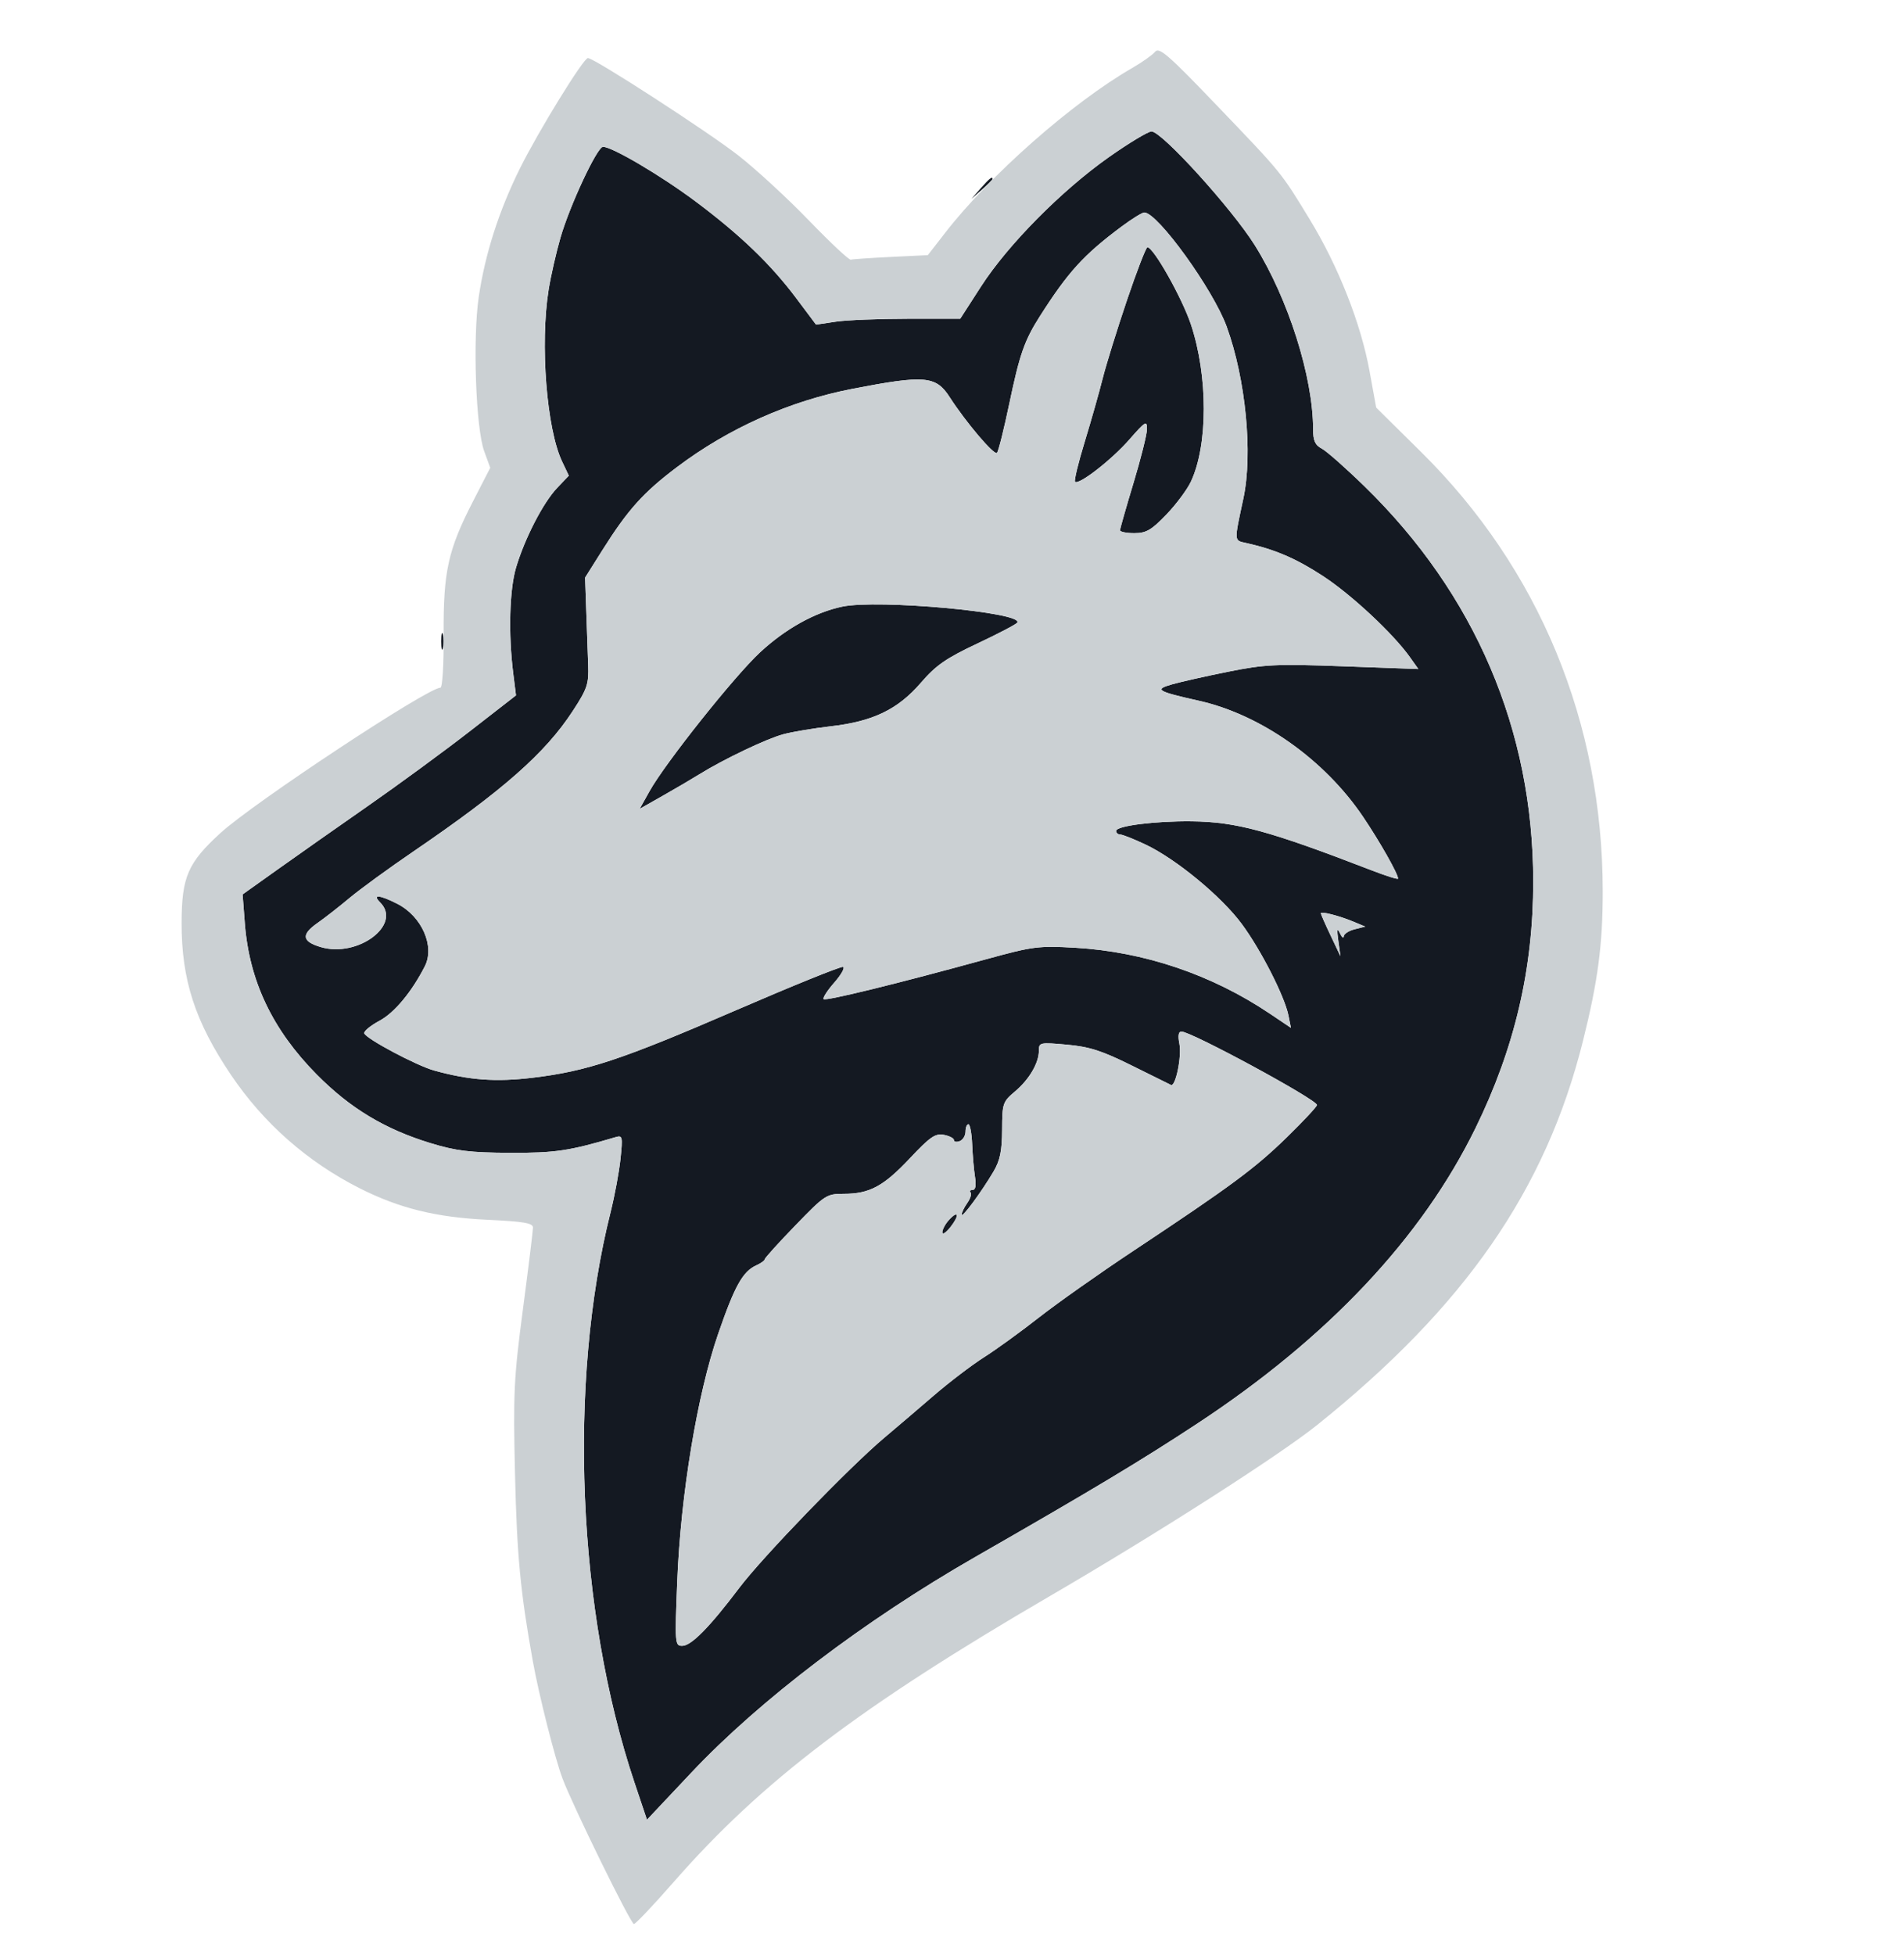
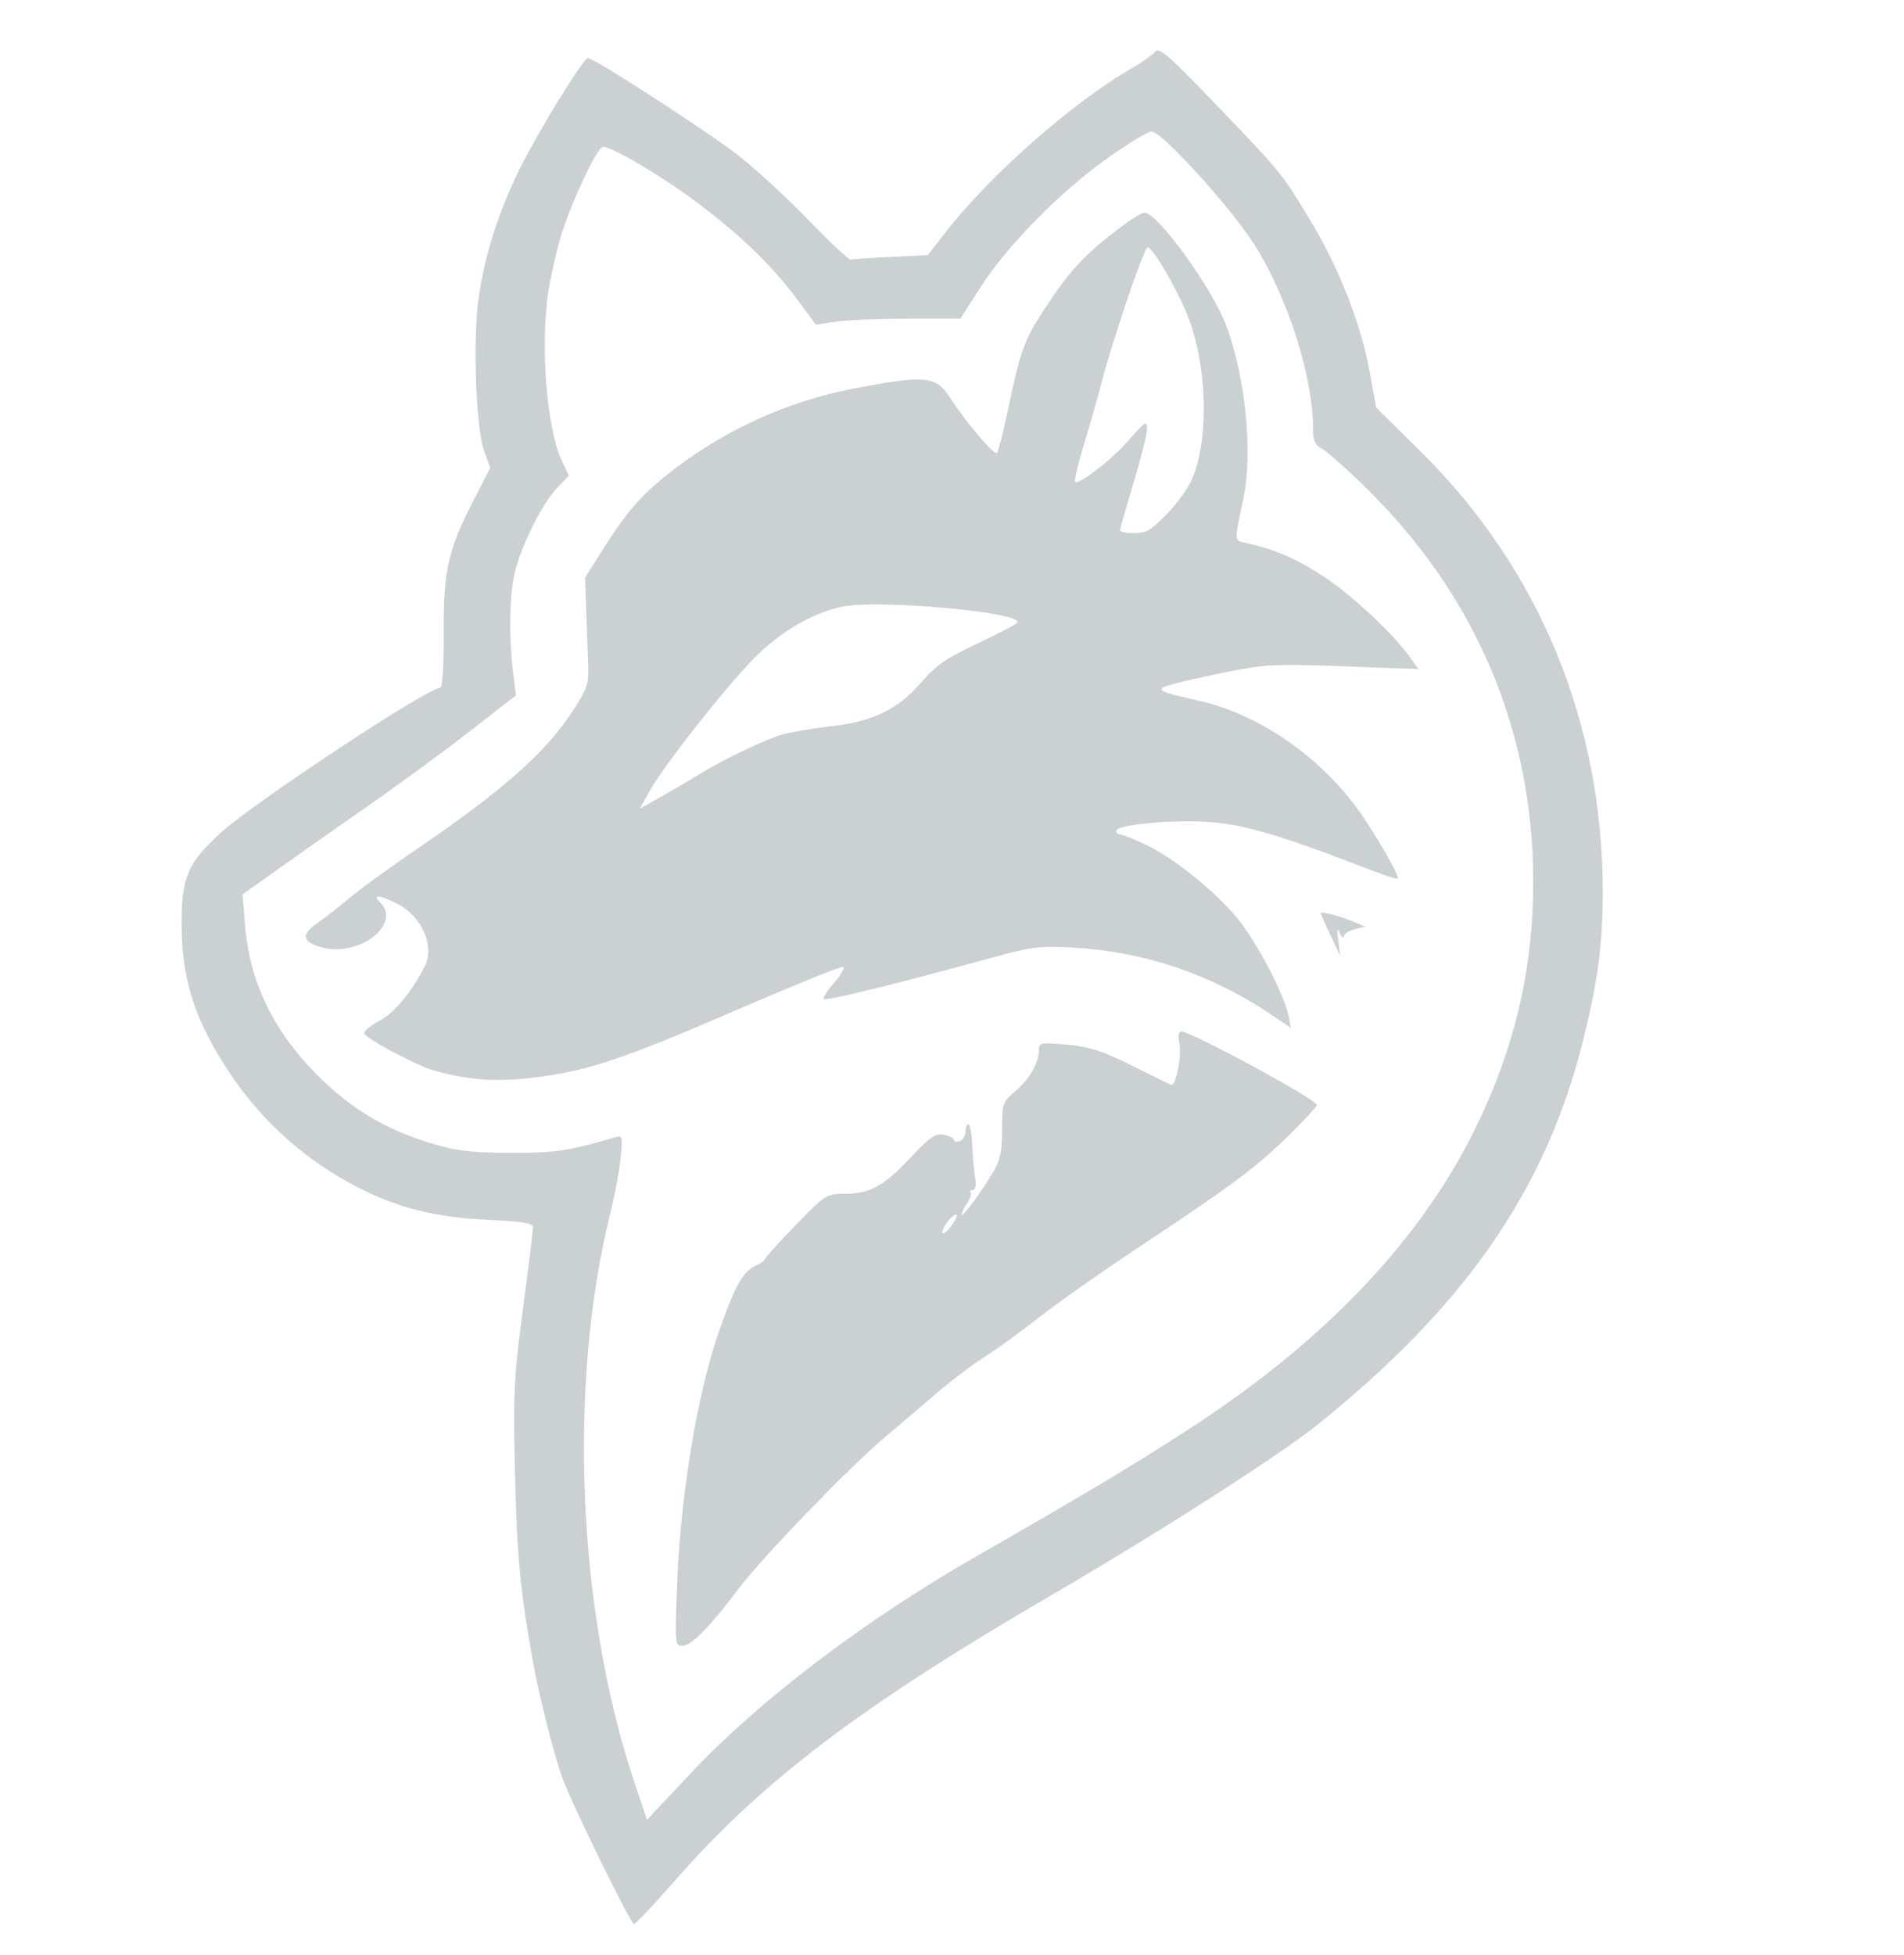
<svg xmlns="http://www.w3.org/2000/svg" width="493" height="506" viewBox="0 0 493 506" version="1.1">
-   <path d="M 287 40.760 C 274.803 49.378, 260.975 63.365, 254.064 74.076 L 248.629 82.500 235.064 82.500 C 227.604 82.500, 219.204 82.844, 216.398 83.265 L 211.297 84.029 206.229 77.265 C 199.573 68.380, 191.642 60.759, 180.028 52.087 C 171.103 45.423, 158.512 38, 156.132 38 C 154.631 38, 147.571 53.075, 145.126 61.500 C 144.009 65.350, 142.627 71.425, 142.055 75 C 139.808 89.044, 141.527 110.987, 145.537 119.436 L 147.282 123.114 144.244 126.307 C 140.637 130.099, 135.856 139.373, 133.612 146.932 C 131.924 152.618, 131.619 164.100, 132.886 174.243 L 133.604 179.986 121.689 189.243 C 115.136 194.334, 103.315 203, 95.421 208.500 C 87.526 214, 76.961 221.425, 71.942 225 L 62.817 231.500 63.393 239 C 64.536 253.883, 70.551 266.528, 81.989 278.095 C 90.638 286.841, 99.631 292.264, 111.487 295.884 C 118.092 297.900, 121.697 298.340, 132 298.385 C 143.753 298.437, 147.314 297.910, 159.405 294.331 C 161.178 293.806, 161.265 294.191, 160.666 299.923 C 160.312 303.309, 159.152 309.549, 158.088 313.790 C 146.991 358.008, 149.465 417.169, 164.254 461.283 L 167.516 471.011 179.008 458.814 C 196.688 440.049, 223.824 419.443, 252.500 403.007 C 282.829 385.624, 295.527 377.999, 310 368.480 C 343.824 346.232, 368.116 320.446, 382.048 292 C 392.201 271.270, 397.003 250.757, 396.996 228.151 C 396.984 189.007, 381.933 153.764, 353.329 125.899 C 348.473 121.168, 343.488 116.765, 342.250 116.114 C 340.514 115.200, 340 114.054, 340 111.096 C 340 97.617, 333.572 77.329, 324.919 63.500 C 318.981 54.008, 300.803 33.986, 298.159 34.024 C 297.247 34.037, 292.225 37.068, 287 40.760 M 253.924 48.750 L 251.500 51.500 254.250 49.076 C 255.762 47.742, 257 46.505, 257 46.326 C 257 45.541, 256.190 46.180, 253.924 48.750 M 290.394 58.648 C 280.586 65.958, 276.569 70.371, 269.215 81.914 C 265.284 88.084, 264 91.752, 261.374 104.310 C 259.972 111.014, 258.519 116.822, 258.146 117.216 C 257.442 117.960, 250.069 109.275, 245.892 102.781 C 242.345 97.267, 239.451 97.022, 220.704 100.644 C 204.454 103.784, 188.657 110.830, 175.296 120.898 C 166.538 127.498, 162.569 131.920, 155.907 142.500 L 151.500 149.500 151.793 158 C 151.955 162.675, 152.180 168.997, 152.293 172.048 C 152.480 177.049, 152.085 178.233, 148.289 184.048 C 141.175 194.946, 130.265 204.555, 107 220.413 C 100.675 224.724, 93.250 230.132, 90.500 232.431 C 87.750 234.729, 84.037 237.628, 82.250 238.873 C 77.936 241.877, 78.151 243.665, 83 245.118 C 92.626 248.002, 104.198 239.341, 98.429 233.571 C 96.283 231.426, 98.281 231.592, 102.887 233.942 C 109.233 237.180, 112.643 244.938, 109.996 250.113 C 106.576 256.797, 102.139 262.123, 98.250 264.213 C 95.912 265.469, 94.144 266.932, 94.321 267.463 C 94.792 268.875, 107.851 275.820, 112.407 277.080 C 121.480 279.591, 128.324 280.096, 137.865 278.956 C 151.970 277.272, 160.862 274.325, 190.499 261.510 C 205.231 255.140, 217.736 250.079, 218.288 250.263 C 218.840 250.447, 217.817 252.278, 216.013 254.332 C 214.210 256.386, 212.974 258.307, 213.268 258.601 C 213.816 259.149, 232.564 254.550, 255.379 248.271 C 267.412 244.959, 268.923 244.764, 278.379 245.308 C 296.289 246.338, 313.804 252.274, 328.886 262.423 L 334.258 266.038 333.622 262.860 C 332.631 257.906, 326.548 245.964, 321.571 239.203 C 316.328 232.082, 304.540 222.347, 296.626 218.603 C 293.600 217.171, 290.646 216, 290.062 216 C 289.478 216, 289 215.582, 289 215.072 C 289 213.761, 299.049 212.484, 308.534 212.589 C 320.153 212.718, 328.524 214.997, 355.250 225.307 C 358.962 226.739, 362 227.688, 362 227.415 C 362 226.188, 357.293 217.877, 352.944 211.424 C 342.978 196.640, 326.531 185.004, 310.500 181.396 C 299.512 178.923, 298.771 178.471, 303.500 177.123 C 305.700 176.495, 312.225 175.030, 318 173.866 C 327.478 171.957, 330.386 171.820, 347.877 172.458 L 367.254 173.166 365.054 170.075 C 360.692 163.950, 349.903 153.896, 342.516 149.074 C 335.590 144.552, 330.117 142.204, 322.627 140.539 C 319.487 139.841, 319.517 140.348, 321.949 129 C 324.433 117.408, 322.558 98.138, 317.624 84.544 C 314.141 74.950, 299.738 55, 296.294 55 C 295.741 55, 293.085 56.641, 290.394 58.648 M 291.786 77.750 C 289.229 85.313, 286.402 94.425, 285.505 98 C 284.607 101.575, 282.519 108.930, 280.864 114.345 C 279.210 119.759, 278.082 124.415, 278.358 124.691 C 279.305 125.638, 287.824 119.024, 292.411 113.781 C 296.549 109.050, 296.999 108.778, 296.990 111.017 C 296.984 112.383, 295.414 118.675, 293.500 125 C 291.586 131.325, 290.016 136.838, 290.010 137.250 C 290.005 137.662, 291.658 138, 293.684 138 C 296.770 138, 298.112 137.228, 301.956 133.239 C 304.480 130.621, 307.349 126.784, 308.332 124.712 C 312.802 115.293, 312.819 97.361, 308.371 84 C 306.085 77.135, 298.683 64, 297.100 64 C 296.735 64, 294.344 70.188, 291.786 77.750 M 218.045 157.022 C 210.981 158.519, 203.398 162.737, 196.815 168.831 C 190.192 174.963, 172.277 197.463, 168.178 204.797 L 165.628 209.360 171.564 205.998 C 174.829 204.149, 179.099 201.643, 181.053 200.430 C 187.354 196.517, 198.447 191.226, 202.816 190.050 C 205.154 189.420, 210.691 188.491, 215.120 187.986 C 226.036 186.741, 232.474 183.634, 238.428 176.738 C 242.358 172.186, 244.950 170.384, 253.065 166.568 C 258.488 164.017, 263.143 161.578, 263.408 161.148 C 265.043 158.503, 227.268 155.067, 218.045 157.022 M 114.232 166 C 114.232 167.925, 114.438 168.713, 114.689 167.750 C 114.941 166.787, 114.941 165.213, 114.689 164.250 C 114.438 163.287, 114.232 164.075, 114.232 166 M 342 236.382 C 342 236.613, 343.143 239.209, 344.540 242.151 L 347.080 247.500 346.529 243.500 C 346.125 240.562, 346.228 240.031, 346.919 241.500 C 347.436 242.600, 347.891 242.986, 347.930 242.358 C 347.968 241.731, 349.238 240.905, 350.750 240.525 L 353.500 239.833 350.500 238.579 C 346.870 237.062, 342 235.803, 342 236.382 M 305.377 270.135 C 306.030 273.402, 304.403 281.363, 303.194 280.815 C 302.812 280.642, 298.225 278.374, 293 275.775 C 285.333 271.962, 282.101 270.925, 276.250 270.396 C 269.268 269.766, 269 269.822, 269 271.920 C 269 275.139, 266.506 279.396, 262.786 282.527 C 259.646 285.170, 259.499 285.608, 259.473 292.396 C 259.452 297.851, 258.943 300.355, 257.277 303.184 C 254.147 308.500, 249 315.458, 249 314.373 C 249 313.862, 249.659 312.504, 250.465 311.354 C 251.270 310.204, 251.645 308.979, 251.298 308.631 C 250.951 308.284, 251.189 308, 251.828 308 C 252.581 308, 252.805 306.839, 252.464 304.696 C 252.175 302.879, 251.840 299.054, 251.719 296.196 C 251.599 293.339, 251.162 291.001, 250.750 291 C 250.338 291, 250 291.852, 250 292.893 C 250 293.934, 249.325 295.045, 248.500 295.362 C 247.675 295.678, 247 295.554, 247 295.085 C 247 294.617, 245.825 294.008, 244.388 293.734 C 242.185 293.313, 240.814 294.256, 235.638 299.756 C 228.756 307.067, 225.165 309, 218.465 309 C 214.019 309, 213.601 309.273, 205.933 317.193 C 201.570 321.699, 198 325.642, 198 325.956 C 198 326.269, 197.023 326.970, 195.828 327.513 C 192.315 329.110, 190.254 332.803, 185.985 345.148 C 180.557 360.845, 176.254 386.798, 175.357 409.250 C 174.710 425.429, 174.754 426, 176.641 426 C 178.977 426, 183.728 421.174, 191.411 411 C 197.466 402.982, 219.922 379.748, 228.991 372.119 C 232.010 369.579, 237.764 364.672, 241.775 361.215 C 245.787 357.759, 251.641 353.300, 254.785 351.307 C 257.928 349.315, 264.336 344.675, 269.025 340.997 C 273.713 337.320, 284.738 329.544, 293.525 323.718 C 318.817 306.947, 324.986 302.382, 333.250 294.317 C 337.512 290.157, 341 286.417, 341 286.005 C 341 284.621, 308.460 267, 305.904 267 C 305.144 267, 304.964 268.071, 305.377 270.135 M 245.661 315.823 C 244.747 316.832, 244 318.245, 244 318.964 C 244 319.682, 244.951 319.060, 246.114 317.582 C 248.536 314.503, 248.164 313.057, 245.661 315.823" stroke="none" fill="#141922" fill-rule="evenodd" />
  <path d="M 299.077 13.407 C 298.391 14.233, 295.731 16.119, 293.165 17.598 C 277.645 26.542, 256.318 45.327, 244.719 60.271 L 240.239 66.042 230.668 66.505 C 225.403 66.760, 220.737 67.080, 220.298 67.218 C 219.859 67.355, 215 62.807, 209.500 57.110 C 204 51.413, 195.785 43.844, 191.244 40.289 C 183.434 34.174, 153.763 14.968, 152.220 15.028 C 151.043 15.074, 139.464 33.866, 134.655 43.533 C 129.209 54.482, 125.575 65.814, 123.953 76.910 C 122.377 87.688, 123.201 110.847, 125.372 116.789 L 126.939 121.078 122.463 129.789 C 115.998 142.370, 114.771 147.939, 114.871 164.250 C 114.918 172.052, 114.555 178, 114.031 178 C 110.737 178, 65.732 207.723, 57.105 215.595 C 48.636 223.323, 47.050 226.982, 47.022 238.856 C 46.987 253.595, 50.514 264.442, 59.828 278.245 C 68.274 290.761, 79.634 300.755, 93.179 307.586 C 103.433 312.756, 112.919 315.090, 126.250 315.719 C 135.649 316.163, 138 316.568, 138 317.739 C 138 318.545, 136.833 328.046, 135.406 338.852 C 133.047 356.715, 132.861 360.590, 133.351 381.500 C 133.845 402.600, 134.744 412.043, 137.969 430 C 139.527 438.679, 143.688 455.119, 145.641 460.314 C 148.321 467.443, 163.319 498, 164.138 498 C 164.565 498, 169.232 493.068, 174.509 487.041 C 197.293 461.018, 222.637 441.777, 272 413.023 C 299.676 396.902, 331.255 376.687, 341.097 368.792 C 379.349 338.106, 400.229 307.955, 409.858 269.500 C 413.743 253.985, 415.002 244.464, 414.992 230.678 C 414.960 186.926, 398.525 147.191, 367.973 117 L 356.336 105.500 354.605 96.015 C 352.359 83.704, 346.528 68.930, 339.119 56.778 C 331.598 44.442, 332.082 45.035, 314.858 27.067 C 302.482 14.156, 300.139 12.128, 299.077 13.407 M 287 40.760 C 274.803 49.378, 260.975 63.365, 254.064 74.076 L 248.629 82.500 235.064 82.500 C 227.604 82.500, 219.204 82.844, 216.398 83.265 L 211.297 84.029 206.229 77.265 C 199.573 68.380, 191.642 60.759, 180.028 52.087 C 171.103 45.423, 158.512 38, 156.132 38 C 154.631 38, 147.571 53.075, 145.126 61.500 C 144.009 65.350, 142.627 71.425, 142.055 75 C 139.808 89.044, 141.527 110.987, 145.537 119.436 L 147.282 123.114 144.244 126.307 C 140.637 130.099, 135.856 139.373, 133.612 146.932 C 131.924 152.618, 131.619 164.100, 132.886 174.243 L 133.604 179.986 121.689 189.243 C 115.136 194.334, 103.315 203, 95.421 208.500 C 87.526 214, 76.961 221.425, 71.942 225 L 62.817 231.500 63.393 239 C 64.536 253.883, 70.551 266.528, 81.989 278.095 C 90.638 286.841, 99.631 292.264, 111.487 295.884 C 118.092 297.900, 121.697 298.340, 132 298.385 C 143.753 298.437, 147.314 297.910, 159.405 294.331 C 161.178 293.806, 161.265 294.191, 160.666 299.923 C 160.312 303.309, 159.152 309.549, 158.088 313.790 C 146.991 358.008, 149.465 417.169, 164.254 461.283 L 167.516 471.011 179.008 458.814 C 196.688 440.049, 223.824 419.443, 252.500 403.007 C 282.829 385.624, 295.527 377.999, 310 368.480 C 343.824 346.232, 368.116 320.446, 382.048 292 C 392.201 271.270, 397.003 250.757, 396.996 228.151 C 396.984 189.007, 381.933 153.764, 353.329 125.899 C 348.473 121.168, 343.488 116.765, 342.250 116.114 C 340.514 115.200, 340 114.054, 340 111.096 C 340 97.617, 333.572 77.329, 324.919 63.500 C 318.981 54.008, 300.803 33.986, 298.159 34.024 C 297.247 34.037, 292.225 37.068, 287 40.760 M 290.394 58.648 C 280.586 65.958, 276.569 70.371, 269.215 81.914 C 265.284 88.084, 264 91.752, 261.374 104.310 C 259.972 111.014, 258.519 116.822, 258.146 117.216 C 257.442 117.960, 250.069 109.275, 245.892 102.781 C 242.345 97.267, 239.451 97.022, 220.704 100.644 C 204.454 103.784, 188.657 110.830, 175.296 120.898 C 166.538 127.498, 162.569 131.920, 155.907 142.500 L 151.500 149.500 151.793 158 C 151.955 162.675, 152.180 168.997, 152.293 172.048 C 152.480 177.049, 152.085 178.233, 148.289 184.048 C 141.175 194.946, 130.265 204.555, 107 220.413 C 100.675 224.724, 93.250 230.132, 90.500 232.431 C 87.750 234.729, 84.037 237.628, 82.250 238.873 C 77.936 241.877, 78.151 243.665, 83 245.118 C 92.626 248.002, 104.198 239.341, 98.429 233.571 C 96.283 231.426, 98.281 231.592, 102.887 233.942 C 109.233 237.180, 112.643 244.938, 109.996 250.113 C 106.576 256.797, 102.139 262.123, 98.250 264.213 C 95.912 265.469, 94.144 266.932, 94.321 267.463 C 94.792 268.875, 107.851 275.820, 112.407 277.080 C 121.480 279.591, 128.324 280.096, 137.865 278.956 C 151.970 277.272, 160.862 274.325, 190.499 261.510 C 205.231 255.140, 217.736 250.079, 218.288 250.263 C 218.840 250.447, 217.817 252.278, 216.013 254.332 C 214.210 256.386, 212.974 258.307, 213.268 258.601 C 213.816 259.149, 232.564 254.550, 255.379 248.271 C 267.412 244.959, 268.923 244.764, 278.379 245.308 C 296.289 246.338, 313.804 252.274, 328.886 262.423 L 334.258 266.038 333.622 262.860 C 332.631 257.906, 326.548 245.964, 321.571 239.203 C 316.328 232.082, 304.540 222.347, 296.626 218.603 C 293.600 217.171, 290.646 216, 290.062 216 C 289.478 216, 289 215.582, 289 215.072 C 289 213.761, 299.049 212.484, 308.534 212.589 C 320.153 212.718, 328.524 214.997, 355.250 225.307 C 358.962 226.739, 362 227.688, 362 227.415 C 362 226.188, 357.293 217.877, 352.944 211.424 C 342.978 196.640, 326.531 185.004, 310.500 181.396 C 299.512 178.923, 298.771 178.471, 303.500 177.123 C 305.700 176.495, 312.225 175.030, 318 173.866 C 327.478 171.957, 330.386 171.820, 347.877 172.458 L 367.254 173.166 365.054 170.075 C 360.692 163.950, 349.903 153.896, 342.516 149.074 C 335.590 144.552, 330.117 142.204, 322.627 140.539 C 319.487 139.841, 319.517 140.348, 321.949 129 C 324.433 117.408, 322.558 98.138, 317.624 84.544 C 314.141 74.950, 299.738 55, 296.294 55 C 295.741 55, 293.085 56.641, 290.394 58.648 M 291.786 77.750 C 289.229 85.313, 286.402 94.425, 285.505 98 C 284.607 101.575, 282.519 108.930, 280.864 114.345 C 279.210 119.759, 278.082 124.415, 278.358 124.691 C 279.305 125.638, 287.824 119.024, 292.411 113.781 C 296.549 109.050, 296.999 108.778, 296.990 111.017 C 296.984 112.383, 295.414 118.675, 293.500 125 C 291.586 131.325, 290.016 136.838, 290.010 137.250 C 290.005 137.662, 291.658 138, 293.684 138 C 296.770 138, 298.112 137.228, 301.956 133.239 C 304.480 130.621, 307.349 126.784, 308.332 124.712 C 312.802 115.293, 312.819 97.361, 308.371 84 C 306.085 77.135, 298.683 64, 297.100 64 C 296.735 64, 294.344 70.188, 291.786 77.750 M 218.045 157.022 C 210.981 158.519, 203.398 162.737, 196.815 168.831 C 190.192 174.963, 172.277 197.463, 168.178 204.797 L 165.628 209.360 171.564 205.998 C 174.829 204.149, 179.099 201.643, 181.053 200.430 C 187.354 196.517, 198.447 191.226, 202.816 190.050 C 205.154 189.420, 210.691 188.491, 215.120 187.986 C 226.036 186.741, 232.474 183.634, 238.428 176.738 C 242.358 172.186, 244.950 170.384, 253.065 166.568 C 258.488 164.017, 263.143 161.578, 263.408 161.148 C 265.043 158.503, 227.268 155.067, 218.045 157.022 M 342 236.382 C 342 236.613, 343.143 239.209, 344.540 242.151 L 347.080 247.500 346.529 243.500 C 346.125 240.562, 346.228 240.031, 346.919 241.500 C 347.436 242.600, 347.891 242.986, 347.930 242.358 C 347.968 241.731, 349.238 240.905, 350.750 240.525 L 353.500 239.833 350.500 238.579 C 346.870 237.062, 342 235.803, 342 236.382 M 305.377 270.135 C 306.030 273.402, 304.403 281.363, 303.194 280.815 C 302.812 280.642, 298.225 278.374, 293 275.775 C 285.333 271.962, 282.101 270.925, 276.250 270.396 C 269.268 269.766, 269 269.822, 269 271.920 C 269 275.139, 266.506 279.396, 262.786 282.527 C 259.646 285.170, 259.499 285.608, 259.473 292.396 C 259.452 297.851, 258.943 300.355, 257.277 303.184 C 254.147 308.500, 249 315.458, 249 314.373 C 249 313.862, 249.659 312.504, 250.465 311.354 C 251.270 310.204, 251.645 308.979, 251.298 308.631 C 250.951 308.284, 251.189 308, 251.828 308 C 252.581 308, 252.805 306.839, 252.464 304.696 C 252.175 302.879, 251.840 299.054, 251.719 296.196 C 251.599 293.339, 251.162 291.001, 250.750 291 C 250.338 291, 250 291.852, 250 292.893 C 250 293.934, 249.325 295.045, 248.500 295.362 C 247.675 295.678, 247 295.554, 247 295.085 C 247 294.617, 245.825 294.008, 244.388 293.734 C 242.185 293.313, 240.814 294.256, 235.638 299.756 C 228.756 307.067, 225.165 309, 218.465 309 C 214.019 309, 213.601 309.273, 205.933 317.193 C 201.570 321.699, 198 325.642, 198 325.956 C 198 326.269, 197.023 326.970, 195.828 327.513 C 192.315 329.110, 190.254 332.803, 185.985 345.148 C 180.557 360.845, 176.254 386.798, 175.357 409.250 C 174.710 425.429, 174.754 426, 176.641 426 C 178.977 426, 183.728 421.174, 191.411 411 C 197.466 402.982, 219.922 379.748, 228.991 372.119 C 232.010 369.579, 237.764 364.672, 241.775 361.215 C 245.787 357.759, 251.641 353.300, 254.785 351.307 C 257.928 349.315, 264.336 344.675, 269.025 340.997 C 273.713 337.320, 284.738 329.544, 293.525 323.718 C 318.817 306.947, 324.986 302.382, 333.250 294.317 C 337.512 290.157, 341 286.417, 341 286.005 C 341 284.621, 308.460 267, 305.904 267 C 305.144 267, 304.964 268.071, 305.377 270.135 M 245.661 315.823 C 244.747 316.832, 244 318.245, 244 318.964 C 244 319.682, 244.951 319.060, 246.114 317.582 C 248.536 314.503, 248.164 313.057, 245.661 315.823" stroke="none" fill="#cbd0d3" fill-rule="evenodd" />
</svg>